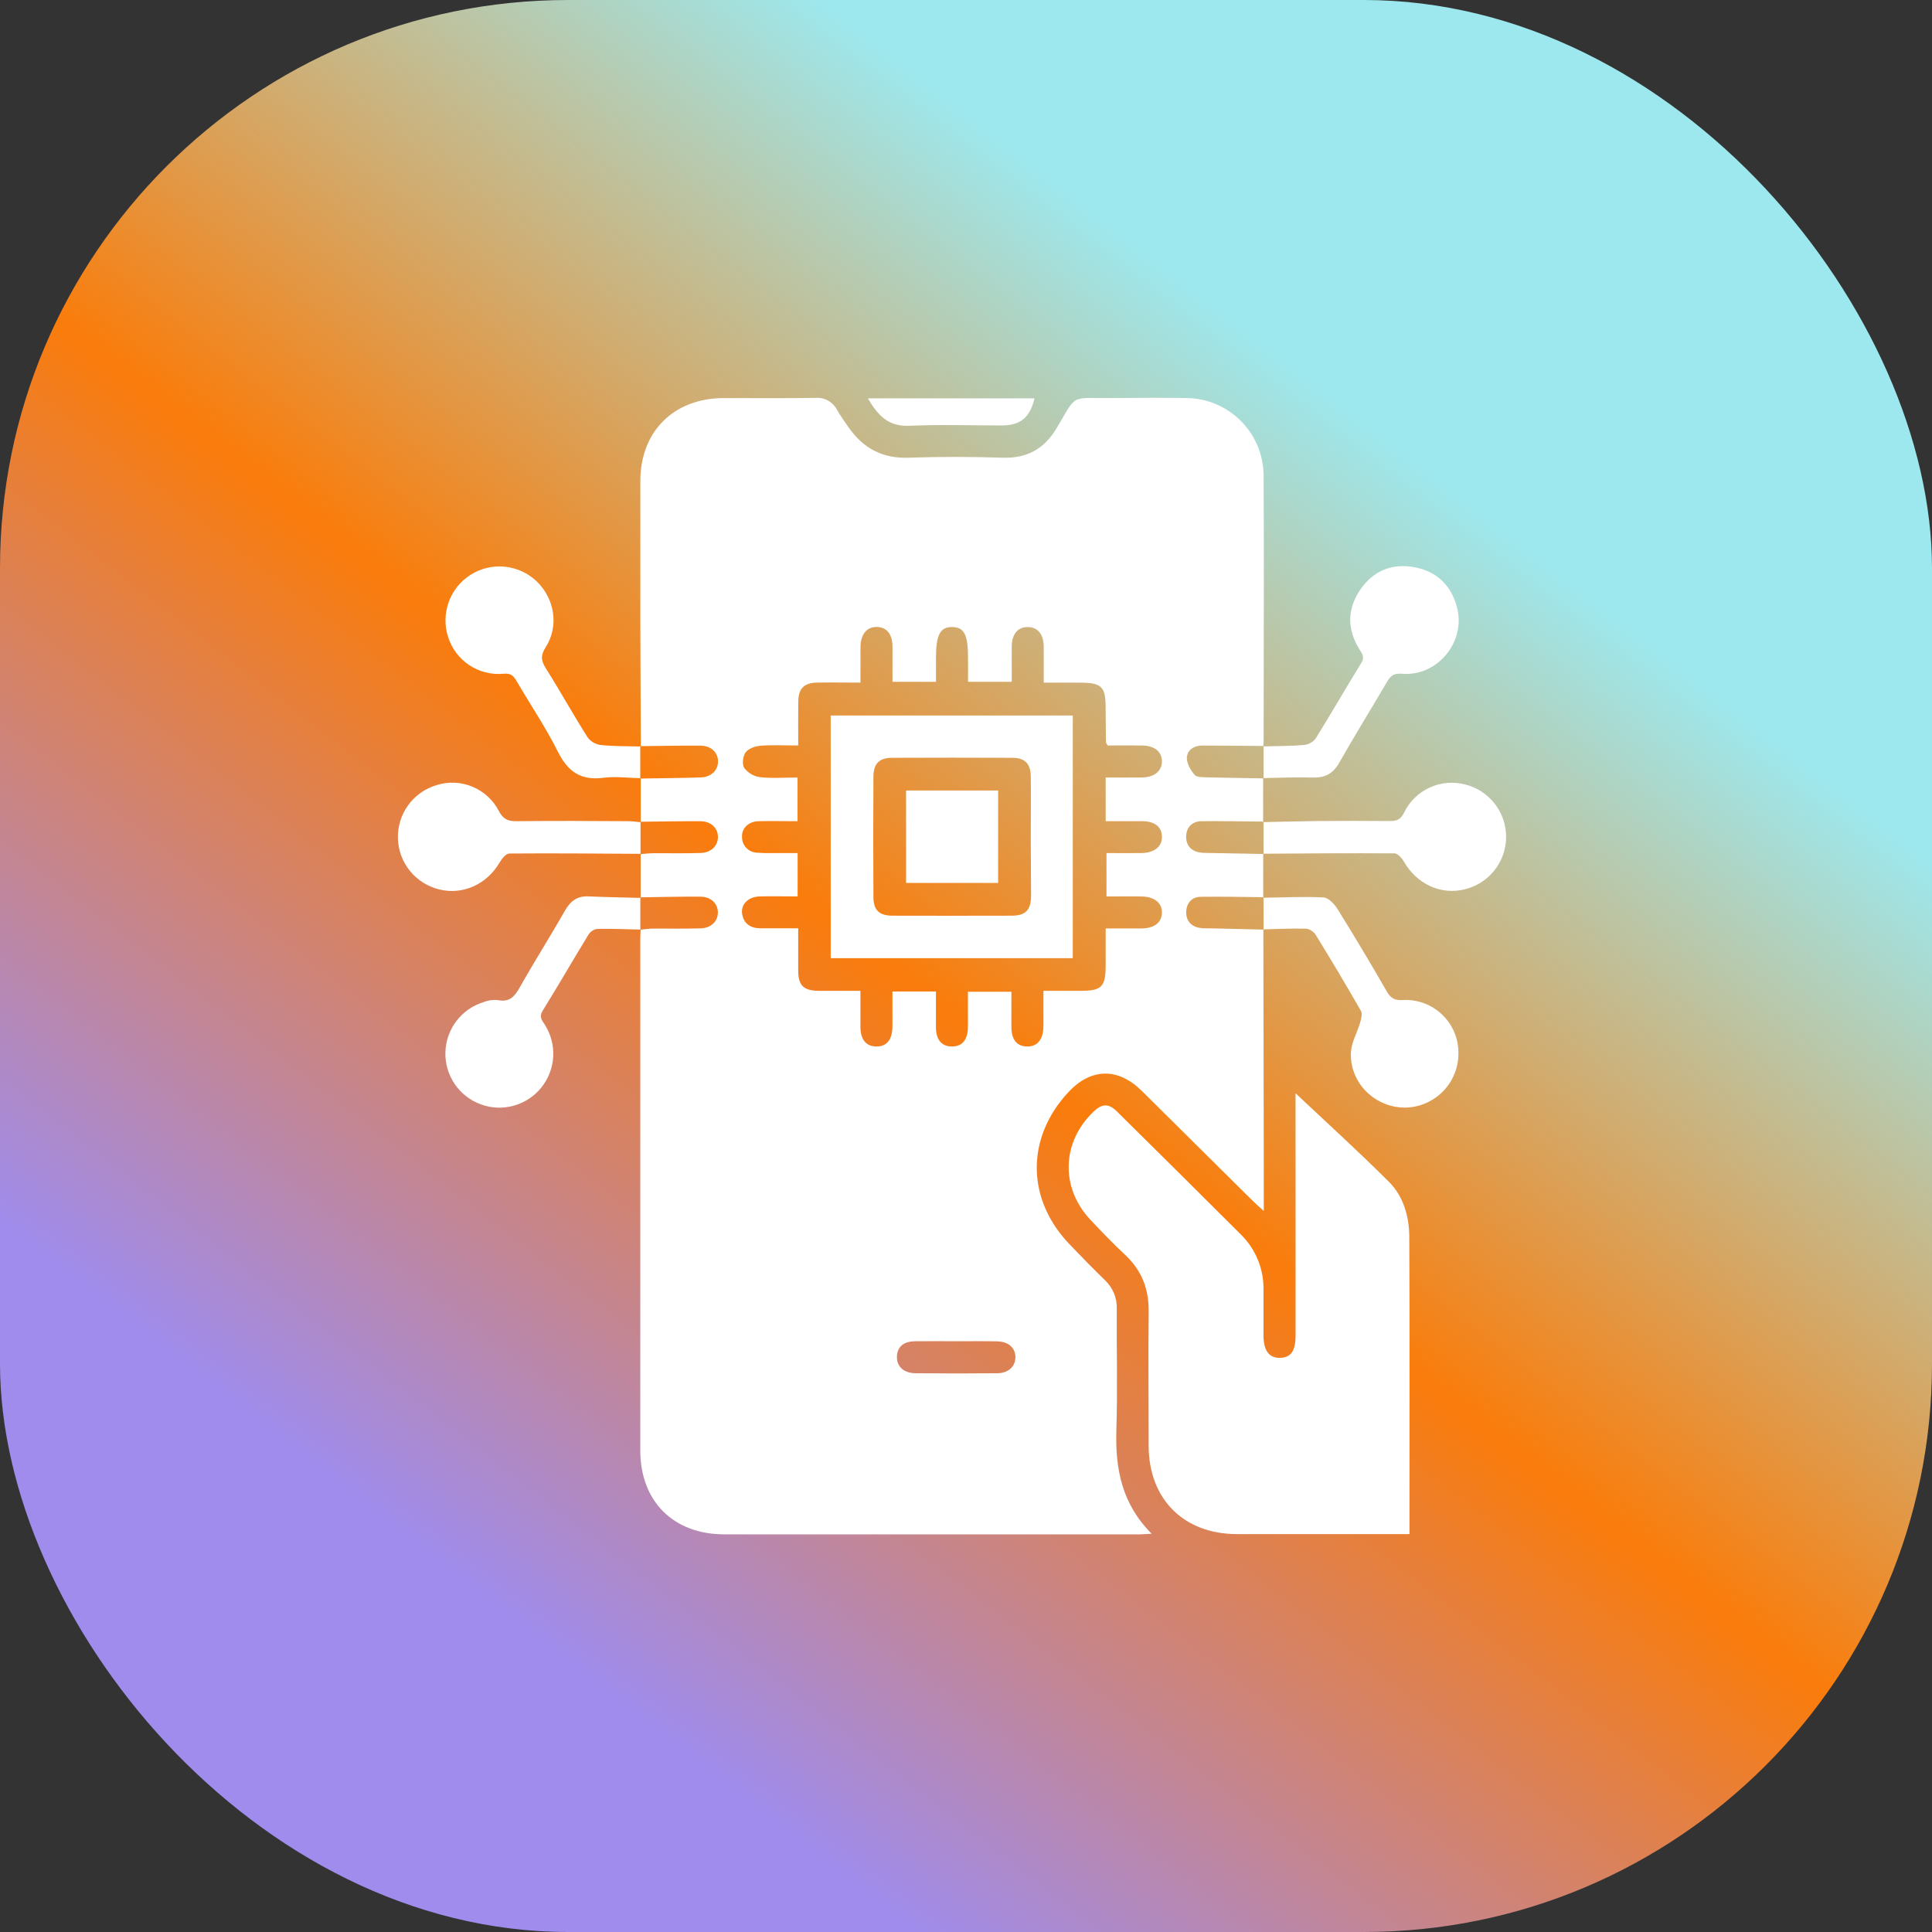
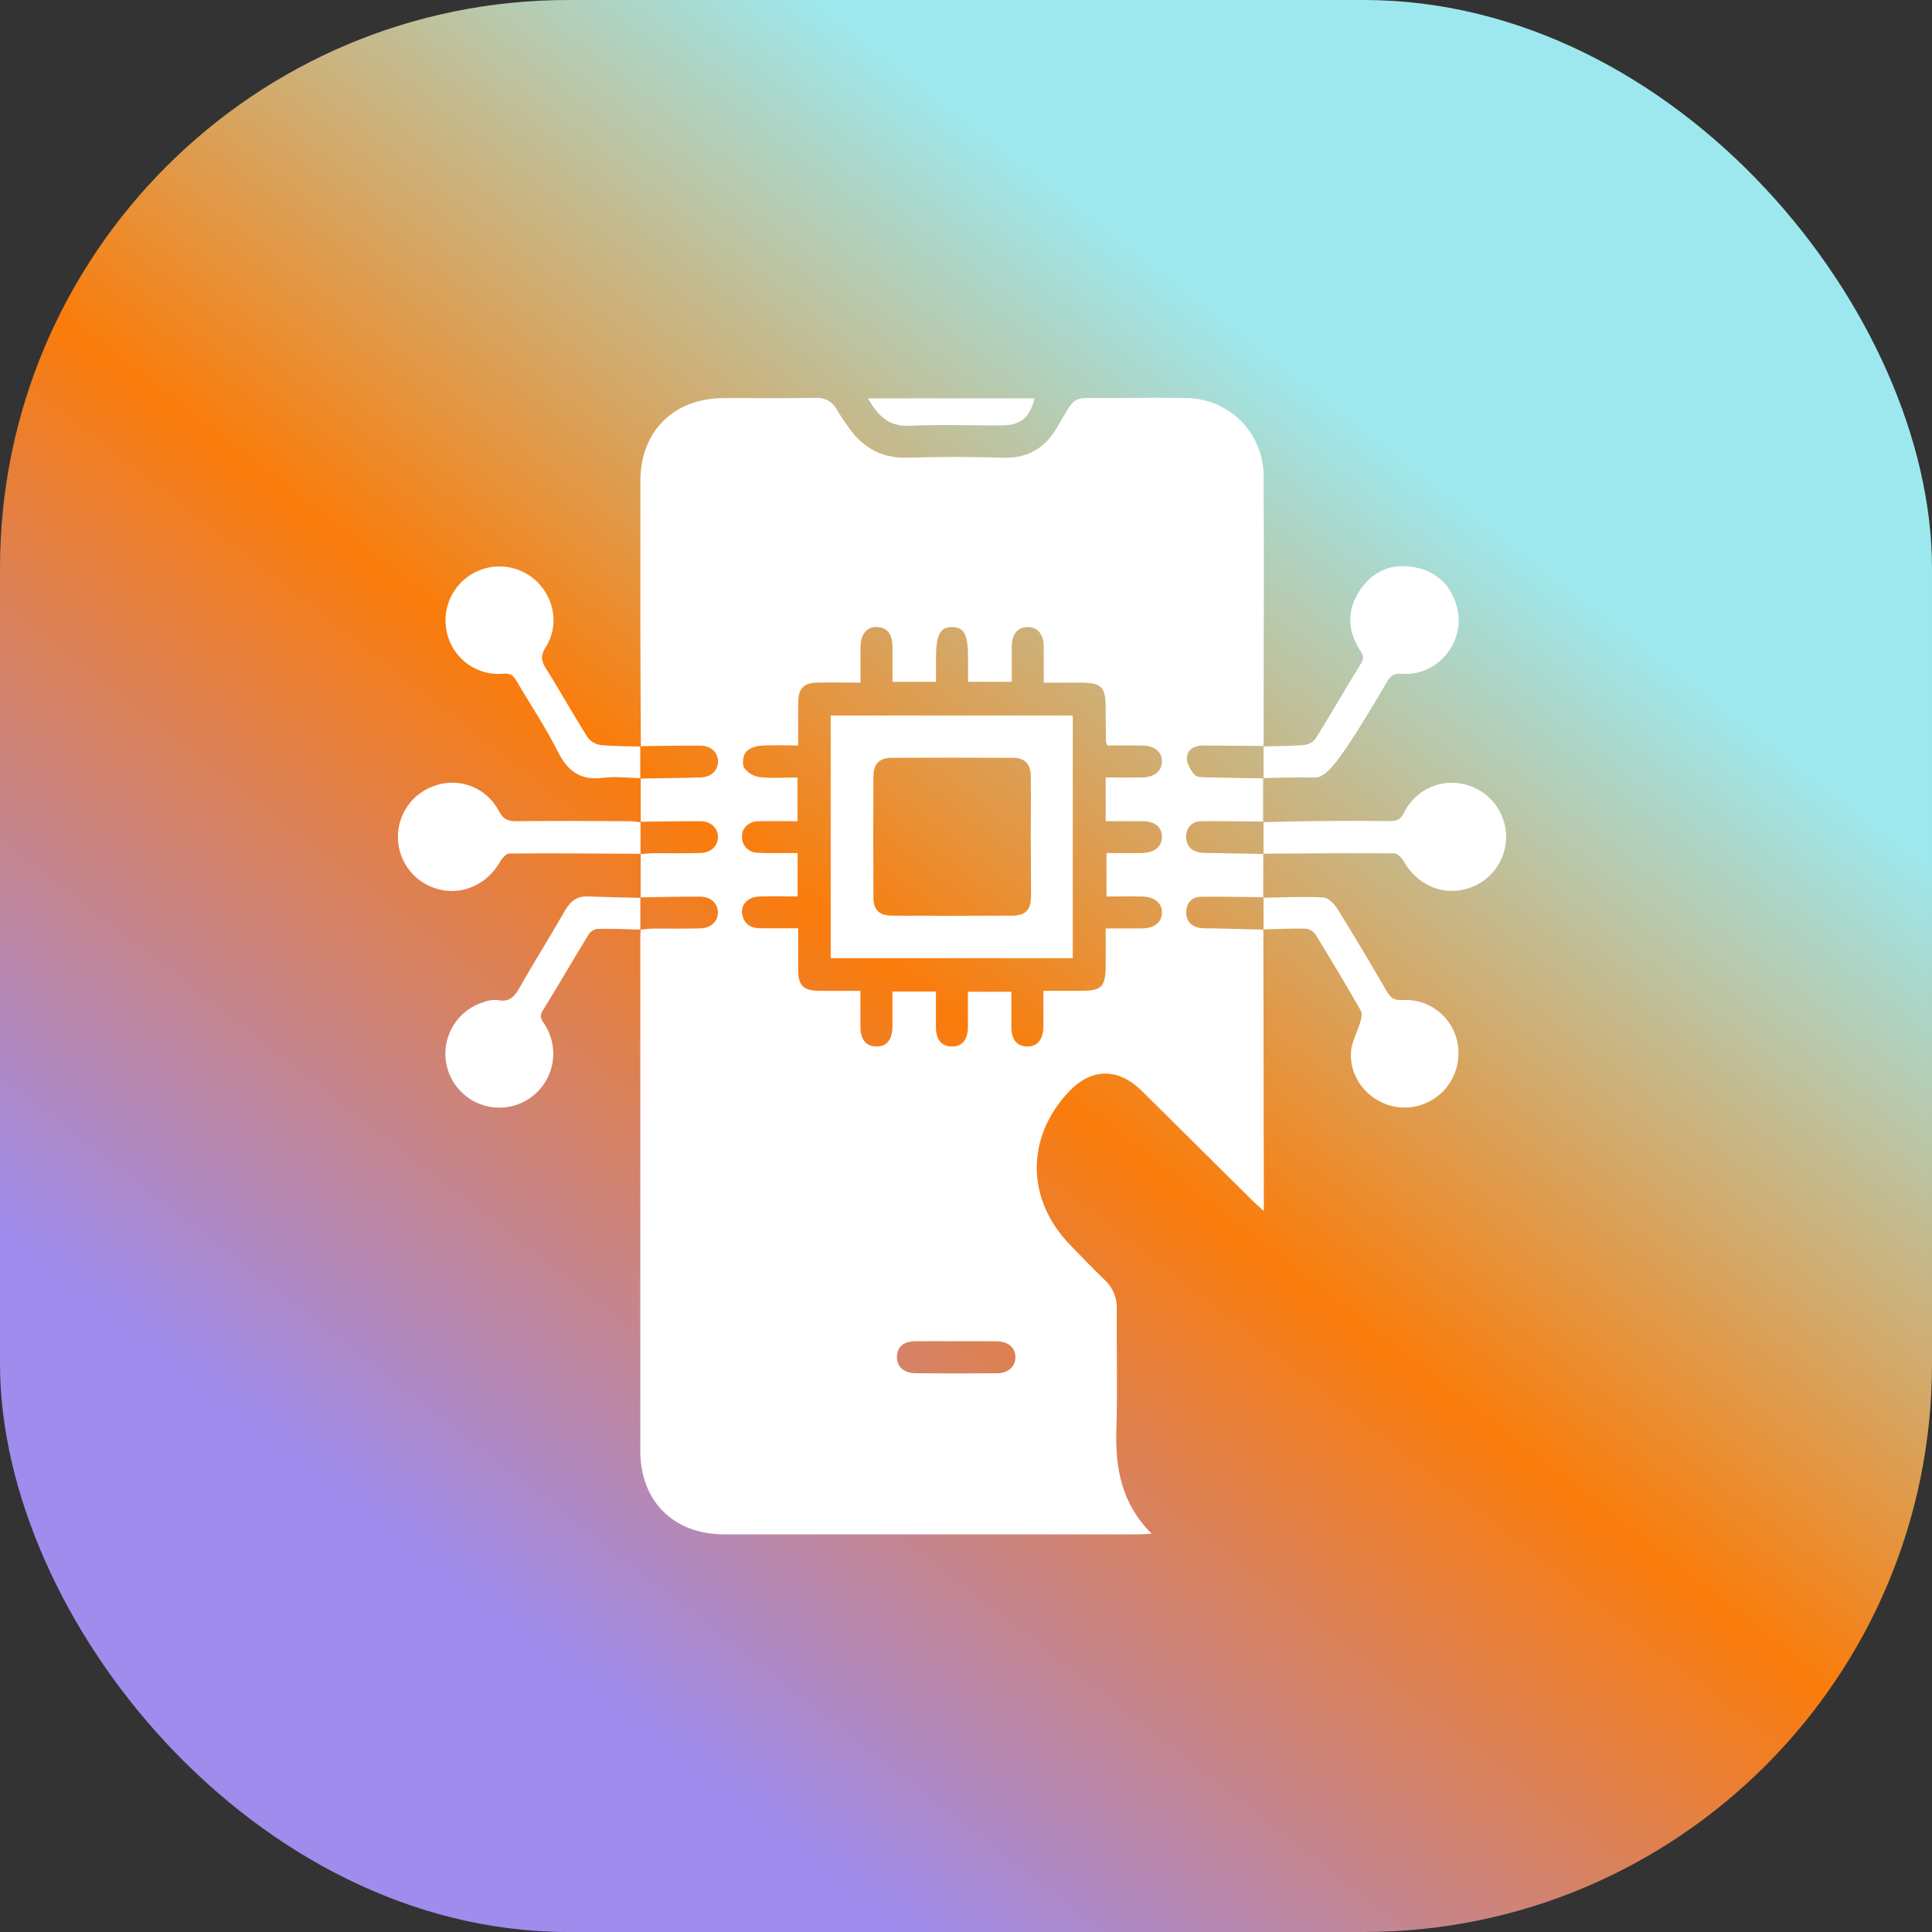
<svg xmlns="http://www.w3.org/2000/svg" width="68" height="68" viewBox="0 0 68 68" fill="none">
  <rect x="0" y="0" width="68" height="68" fill="#333333" stroke="none" />
  <rect width="68" height="68" rx="20" fill="url(#paint0_linear_2660_919)" />
  <g clip-path="url(#clip0_2660_919)">
    <path d="M44.466 32.719C44.47 35.513 44.475 38.307 44.481 41.101V42.621C44.319 42.474 44.211 42.384 44.111 42.285C42.803 40.99 41.496 39.694 40.19 38.398C39.348 37.564 38.392 37.586 37.594 38.451C36.102 40.063 36.125 42.218 37.652 43.803C38.062 44.233 38.474 44.653 38.897 45.065C39.033 45.194 39.14 45.351 39.211 45.525C39.282 45.699 39.314 45.886 39.306 46.074C39.298 47.499 39.337 48.924 39.292 50.347C39.251 51.701 39.487 52.935 40.534 53.982C40.347 53.992 40.234 54.004 40.12 54.004H25.492C23.704 54.004 22.537 52.841 22.536 51.056C22.536 45.05 22.536 39.045 22.536 33.039C22.536 32.932 22.545 32.824 22.55 32.717L22.541 32.723C22.686 32.709 22.83 32.684 22.97 32.683C23.532 32.683 24.094 32.69 24.655 32.676C25.026 32.666 25.266 32.429 25.267 32.117C25.268 31.805 25.027 31.564 24.657 31.56C23.949 31.554 23.242 31.574 22.535 31.583L22.549 31.602V30.055L22.54 30.062C22.698 30.051 22.862 30.031 23.015 30.03C23.564 30.03 24.112 30.039 24.66 30.022C25.03 30.01 25.268 29.77 25.269 29.46C25.27 29.149 25.028 28.908 24.661 28.905C23.954 28.9 23.245 28.916 22.538 28.922L22.552 28.939V27.394L22.543 27.402C23.25 27.39 23.957 27.386 24.663 27.363C25.032 27.35 25.272 27.114 25.272 26.801C25.272 26.488 25.032 26.249 24.664 26.245C23.957 26.239 23.249 26.255 22.542 26.262L22.556 26.279C22.549 24.843 22.541 23.406 22.538 21.97C22.538 20.291 22.538 18.613 22.538 16.935C22.538 15.18 23.715 14.015 25.474 14.011C26.549 14.011 27.623 14.02 28.698 14.005C28.852 13.992 29.006 14.024 29.141 14.098C29.276 14.172 29.386 14.285 29.458 14.422C29.586 14.642 29.732 14.851 29.88 15.06C30.39 15.777 31.062 16.142 31.969 16.11C33.082 16.071 34.198 16.075 35.311 16.11C36.156 16.134 36.76 15.787 37.18 15.085C37.938 13.822 37.623 14.028 39.171 14.01C40.044 14.001 40.917 13.995 41.789 14.01C42.502 14.024 43.182 14.316 43.683 14.824C44.185 15.331 44.469 16.014 44.475 16.728C44.493 19.857 44.475 22.985 44.475 26.113C44.473 26.167 44.467 26.22 44.459 26.273L44.473 26.256C43.752 26.251 43.031 26.241 42.31 26.241C42.018 26.241 41.782 26.402 41.773 26.677C41.773 26.878 41.907 27.115 42.05 27.275C42.133 27.366 42.35 27.355 42.508 27.36C43.161 27.378 43.815 27.384 44.468 27.396L44.458 27.389V28.934L44.472 28.917C43.751 28.91 43.03 28.898 42.309 28.902C41.958 28.902 41.752 29.117 41.748 29.454C41.748 29.777 41.948 29.97 42.27 30.01C42.415 30.027 42.564 30.02 42.711 30.024L44.471 30.057L44.461 30.049V31.596L44.475 31.578C43.741 31.571 43.006 31.553 42.272 31.564C41.941 31.564 41.752 31.794 41.751 32.112C41.75 32.43 41.948 32.63 42.275 32.665C42.42 32.681 42.568 32.673 42.715 32.676L44.473 32.719H44.466ZM28.095 26.238C27.607 26.238 27.177 26.214 26.753 26.249C26.572 26.263 26.339 26.35 26.241 26.485C26.144 26.62 26.114 26.905 26.196 27.03C26.329 27.205 26.525 27.321 26.742 27.352C27.172 27.4 27.617 27.366 28.07 27.366V28.904C27.593 28.904 27.14 28.892 26.687 28.904C26.345 28.915 26.1 29.154 26.117 29.454C26.114 29.598 26.167 29.737 26.266 29.842C26.365 29.946 26.502 30.007 26.645 30.012C26.82 30.025 26.994 30.03 27.169 30.025C27.47 30.025 27.77 30.025 28.074 30.025V31.551C27.615 31.551 27.174 31.539 26.736 31.551C26.325 31.564 26.062 31.84 26.123 32.179C26.184 32.519 26.422 32.67 26.758 32.673C27.195 32.673 27.63 32.673 28.094 32.673C28.094 33.21 28.094 33.684 28.094 34.152C28.094 34.69 28.286 34.87 28.826 34.874C29.304 34.874 29.781 34.874 30.284 34.874C30.284 35.333 30.284 35.734 30.284 36.135C30.284 36.587 30.478 36.823 30.832 36.833C31.205 36.842 31.407 36.599 31.411 36.127C31.411 35.716 31.411 35.305 31.411 34.897H32.942C32.942 35.327 32.942 35.745 32.942 36.158C32.942 36.6 33.149 36.836 33.511 36.833C33.873 36.829 34.063 36.596 34.068 36.145C34.068 35.733 34.068 35.321 34.068 34.906H35.598C35.598 35.336 35.598 35.739 35.598 36.14C35.598 36.594 35.79 36.826 36.148 36.833C36.506 36.839 36.721 36.595 36.725 36.122C36.725 35.712 36.725 35.301 36.725 34.874H38.035C38.778 34.874 38.915 34.734 38.916 33.976V32.678C39.383 32.678 39.784 32.678 40.185 32.678C40.632 32.67 40.884 32.472 40.896 32.131C40.908 31.79 40.641 31.559 40.179 31.553C39.767 31.545 39.355 31.553 38.945 31.553V30.025C39.375 30.025 39.778 30.031 40.18 30.025C40.638 30.016 40.908 29.79 40.897 29.439C40.886 29.089 40.629 28.902 40.185 28.902C39.773 28.902 39.361 28.902 38.916 28.902V27.364C39.38 27.364 39.793 27.371 40.206 27.364C40.636 27.355 40.899 27.133 40.896 26.794C40.893 26.454 40.634 26.245 40.197 26.239C39.785 26.233 39.372 26.239 38.985 26.239C38.949 26.164 38.927 26.141 38.927 26.119C38.922 25.716 38.916 25.313 38.915 24.91C38.915 24.166 38.775 24.029 38.014 24.027H36.736C36.736 23.561 36.736 23.159 36.736 22.757C36.731 22.32 36.521 22.072 36.175 22.07C35.829 22.067 35.615 22.312 35.61 22.751C35.61 23.163 35.61 23.576 35.61 23.997H34.072V23.167C34.072 22.341 33.939 22.077 33.518 22.07C33.096 22.062 32.944 22.336 32.944 23.144V23.997H31.413C31.413 23.567 31.413 23.17 31.413 22.769C31.413 22.322 31.217 22.078 30.868 22.067C30.518 22.057 30.291 22.314 30.286 22.776C30.286 23.186 30.286 23.598 30.286 24.026C29.729 24.026 29.231 24.016 28.736 24.026C28.295 24.039 28.105 24.241 28.097 24.681C28.089 25.18 28.095 25.677 28.095 26.238ZM33.683 47.207C33.201 47.207 32.716 47.201 32.234 47.207C31.805 47.207 31.582 47.397 31.569 47.744C31.556 48.091 31.802 48.33 32.23 48.334C33.182 48.343 34.134 48.343 35.087 48.334C35.489 48.334 35.738 48.097 35.74 47.77C35.742 47.442 35.491 47.217 35.095 47.211C34.62 47.201 34.151 47.207 33.681 47.207H33.683Z" fill="white" />
-     <path d="M45.607 38.486C46.681 39.499 47.816 40.528 48.893 41.603C49.398 42.11 49.599 42.818 49.602 43.529C49.619 46.996 49.609 50.462 49.609 53.995H49.18C47.299 53.995 45.418 53.995 43.537 53.995C41.663 53.995 40.434 52.764 40.429 50.892C40.429 49.319 40.412 47.747 40.429 46.175C40.441 45.37 40.185 44.712 39.596 44.162C39.174 43.769 38.773 43.351 38.378 42.931C37.312 41.796 37.368 40.183 38.501 39.115C38.788 38.844 39.02 38.833 39.307 39.115C40.771 40.559 42.23 42.008 43.684 43.46C43.943 43.716 44.145 44.023 44.281 44.361C44.416 44.7 44.481 45.062 44.471 45.426C44.471 45.95 44.471 46.475 44.471 46.998C44.471 47.536 44.664 47.799 45.05 47.792C45.436 47.786 45.598 47.545 45.599 47.019V38.486H45.607Z" fill="white" />
-     <path d="M44.461 26.271C44.941 26.258 45.428 26.261 45.903 26.221C45.983 26.212 46.06 26.187 46.13 26.148C46.199 26.108 46.26 26.055 46.309 25.991C46.854 25.114 47.366 24.217 47.91 23.34C48.046 23.125 47.941 23.007 47.843 22.848C47.413 22.151 47.413 21.438 47.87 20.765C48.326 20.093 48.988 19.814 49.791 19.966C50.578 20.113 51.081 20.611 51.281 21.374C51.604 22.59 50.592 23.82 49.34 23.714C49.053 23.689 48.941 23.79 48.815 24.004C48.262 24.953 47.678 25.887 47.138 26.843C46.916 27.236 46.63 27.381 46.192 27.367C45.617 27.348 45.04 27.378 44.464 27.386L44.474 27.394C44.474 27.013 44.474 26.633 44.474 26.253L44.461 26.271Z" fill="white" />
+     <path d="M44.461 26.271C44.941 26.258 45.428 26.261 45.903 26.221C45.983 26.212 46.06 26.187 46.13 26.148C46.199 26.108 46.26 26.055 46.309 25.991C46.854 25.114 47.366 24.217 47.91 23.34C48.046 23.125 47.941 23.007 47.843 22.848C47.413 22.151 47.413 21.438 47.87 20.765C48.326 20.093 48.988 19.814 49.791 19.966C50.578 20.113 51.081 20.611 51.281 21.374C51.604 22.59 50.592 23.82 49.34 23.714C49.053 23.689 48.941 23.79 48.815 24.004C46.916 27.236 46.63 27.381 46.192 27.367C45.617 27.348 45.04 27.378 44.464 27.386L44.474 27.394C44.474 27.013 44.474 26.633 44.474 26.253L44.461 26.271Z" fill="white" />
    <path d="M22.551 27.39C22.109 27.382 21.66 27.319 21.227 27.376C20.445 27.477 19.991 27.161 19.643 26.471C19.213 25.612 18.67 24.805 18.182 23.972C18.074 23.787 17.978 23.686 17.716 23.714C17.292 23.753 16.867 23.645 16.512 23.408C16.158 23.171 15.895 22.819 15.769 22.412C15.641 22.01 15.651 21.578 15.796 21.182C15.941 20.787 16.213 20.45 16.57 20.227C16.927 20.003 17.348 19.904 17.767 19.946C18.187 19.988 18.58 20.168 18.886 20.458C19.524 21.073 19.681 22.033 19.208 22.777C19.025 23.063 19.038 23.243 19.208 23.516C19.715 24.321 20.175 25.154 20.687 25.959C20.743 26.032 20.813 26.093 20.893 26.138C20.973 26.183 21.061 26.212 21.152 26.223C21.616 26.271 22.086 26.262 22.549 26.275L22.535 26.258C22.535 26.638 22.535 27.017 22.535 27.398L22.551 27.39Z" fill="white" />
    <path d="M22.549 32.718C22.041 32.706 21.533 32.684 21.024 32.694C20.962 32.703 20.903 32.725 20.851 32.758C20.798 32.792 20.753 32.836 20.718 32.888C20.172 33.78 19.65 34.687 19.099 35.575C18.962 35.795 19.079 35.912 19.176 36.067C19.389 36.401 19.492 36.795 19.471 37.191C19.449 37.587 19.303 37.967 19.055 38.276C18.806 38.586 18.467 38.809 18.084 38.916C17.702 39.023 17.296 39.007 16.923 38.87C16.55 38.734 16.23 38.485 16.006 38.157C15.782 37.829 15.667 37.439 15.676 37.042C15.686 36.646 15.819 36.262 16.058 35.945C16.297 35.627 16.629 35.393 17.008 35.275C17.169 35.209 17.345 35.182 17.519 35.199C17.949 35.291 18.123 35.056 18.309 34.726C18.824 33.815 19.384 32.93 19.902 32.023C20.091 31.701 20.332 31.532 20.709 31.55C21.323 31.578 21.938 31.586 22.552 31.603L22.538 31.584C22.538 31.964 22.538 32.343 22.538 32.724L22.549 32.718Z" fill="white" />
    <path d="M44.461 31.598C45.169 31.588 45.878 31.55 46.583 31.587C46.757 31.597 46.967 31.818 47.075 31.993C47.67 32.95 48.248 33.917 48.81 34.895C48.949 35.135 49.089 35.217 49.374 35.198C49.626 35.184 49.878 35.222 50.114 35.308C50.351 35.395 50.568 35.529 50.751 35.703C50.934 35.876 51.08 36.085 51.18 36.316C51.28 36.548 51.332 36.797 51.332 37.049C51.336 37.304 51.289 37.558 51.193 37.794C51.098 38.031 50.955 38.246 50.775 38.426C50.594 38.607 50.379 38.749 50.143 38.845C49.906 38.941 49.653 38.988 49.398 38.983C48.342 38.956 47.476 38.059 47.551 37.007C47.576 36.662 47.775 36.331 47.874 35.989C47.911 35.857 47.957 35.677 47.899 35.576C47.385 34.68 46.857 33.793 46.316 32.914C46.28 32.856 46.232 32.806 46.175 32.767C46.119 32.727 46.055 32.7 45.988 32.687C45.48 32.673 44.971 32.699 44.463 32.711L44.473 32.717C44.473 32.337 44.473 31.958 44.473 31.577L44.461 31.598Z" fill="white" />
    <path d="M22.549 30.052C21.007 30.043 19.465 30.028 17.928 30.041C17.812 30.041 17.664 30.221 17.588 30.352C17.143 31.119 16.298 31.51 15.471 31.307C15.062 31.211 14.697 30.983 14.431 30.657C14.166 30.332 14.016 29.927 14.005 29.508C13.993 29.088 14.121 28.677 14.368 28.337C14.615 27.998 14.968 27.75 15.371 27.632C15.785 27.502 16.231 27.523 16.631 27.69C17.032 27.858 17.36 28.161 17.559 28.546C17.709 28.835 17.881 28.907 18.177 28.903C19.491 28.888 20.806 28.895 22.122 28.903C22.267 28.903 22.413 28.928 22.558 28.941L22.544 28.924C22.544 29.304 22.544 29.683 22.544 30.064L22.549 30.052Z" fill="white" />
    <path d="M44.461 28.936C45.106 28.923 45.745 28.904 46.387 28.898C47.232 28.892 48.077 28.889 48.923 28.898C49.162 28.898 49.296 28.845 49.415 28.61C49.601 28.22 49.917 27.906 50.309 27.724C50.702 27.541 51.145 27.501 51.564 27.61C51.979 27.712 52.347 27.95 52.609 28.287C52.871 28.623 53.013 29.038 53.01 29.465C53.008 29.892 52.862 30.305 52.595 30.639C52.329 30.973 51.958 31.207 51.543 31.303C50.706 31.511 49.856 31.11 49.405 30.313C49.337 30.195 49.19 30.037 49.083 30.035C47.542 30.026 46 30.035 44.462 30.048L44.472 30.056C44.472 29.675 44.472 29.296 44.472 28.916L44.461 28.936Z" fill="white" />
    <path d="M30.547 14.021H36.413C36.245 14.705 35.916 14.974 35.248 14.974C34.161 14.974 33.072 14.937 31.987 14.987C31.26 15.013 30.896 14.617 30.547 14.021Z" fill="white" />
    <path d="M29.238 33.724V25.184H37.758V33.724H29.238ZM36.28 29.452C36.28 28.739 36.29 28.028 36.28 27.317C36.273 26.876 36.065 26.672 35.635 26.672C34.225 26.666 32.816 26.666 31.407 26.672C30.947 26.672 30.744 26.874 30.742 27.34C30.733 28.75 30.733 30.16 30.742 31.57C30.742 32.036 30.946 32.227 31.412 32.229C32.809 32.233 34.206 32.233 35.603 32.229C36.091 32.229 36.283 32.038 36.29 31.544C36.288 30.848 36.281 30.149 36.28 29.452Z" fill="white" />
-     <path d="M35.131 27.823V31.076H31.891V27.823H35.131Z" fill="white" />
  </g>
  <defs>
    <linearGradient id="paint0_linear_2660_919" x1="48.769" y1="15.325" x2="16.952" y2="56.333" gradientUnits="userSpaceOnUse">
      <stop stop-color="#9DE8EE" />
      <stop offset="0" stop-color="#9DE8EE" />
      <stop offset="0.49" stop-color="#FA7C0B" />
      <stop offset="1" stop-color="#9F8CED" />
    </linearGradient>
    <clipPath id="clip0_2660_919">
      <rect width="39.014" height="40" fill="white" transform="translate(14 14)" />
    </clipPath>
  </defs>
</svg>